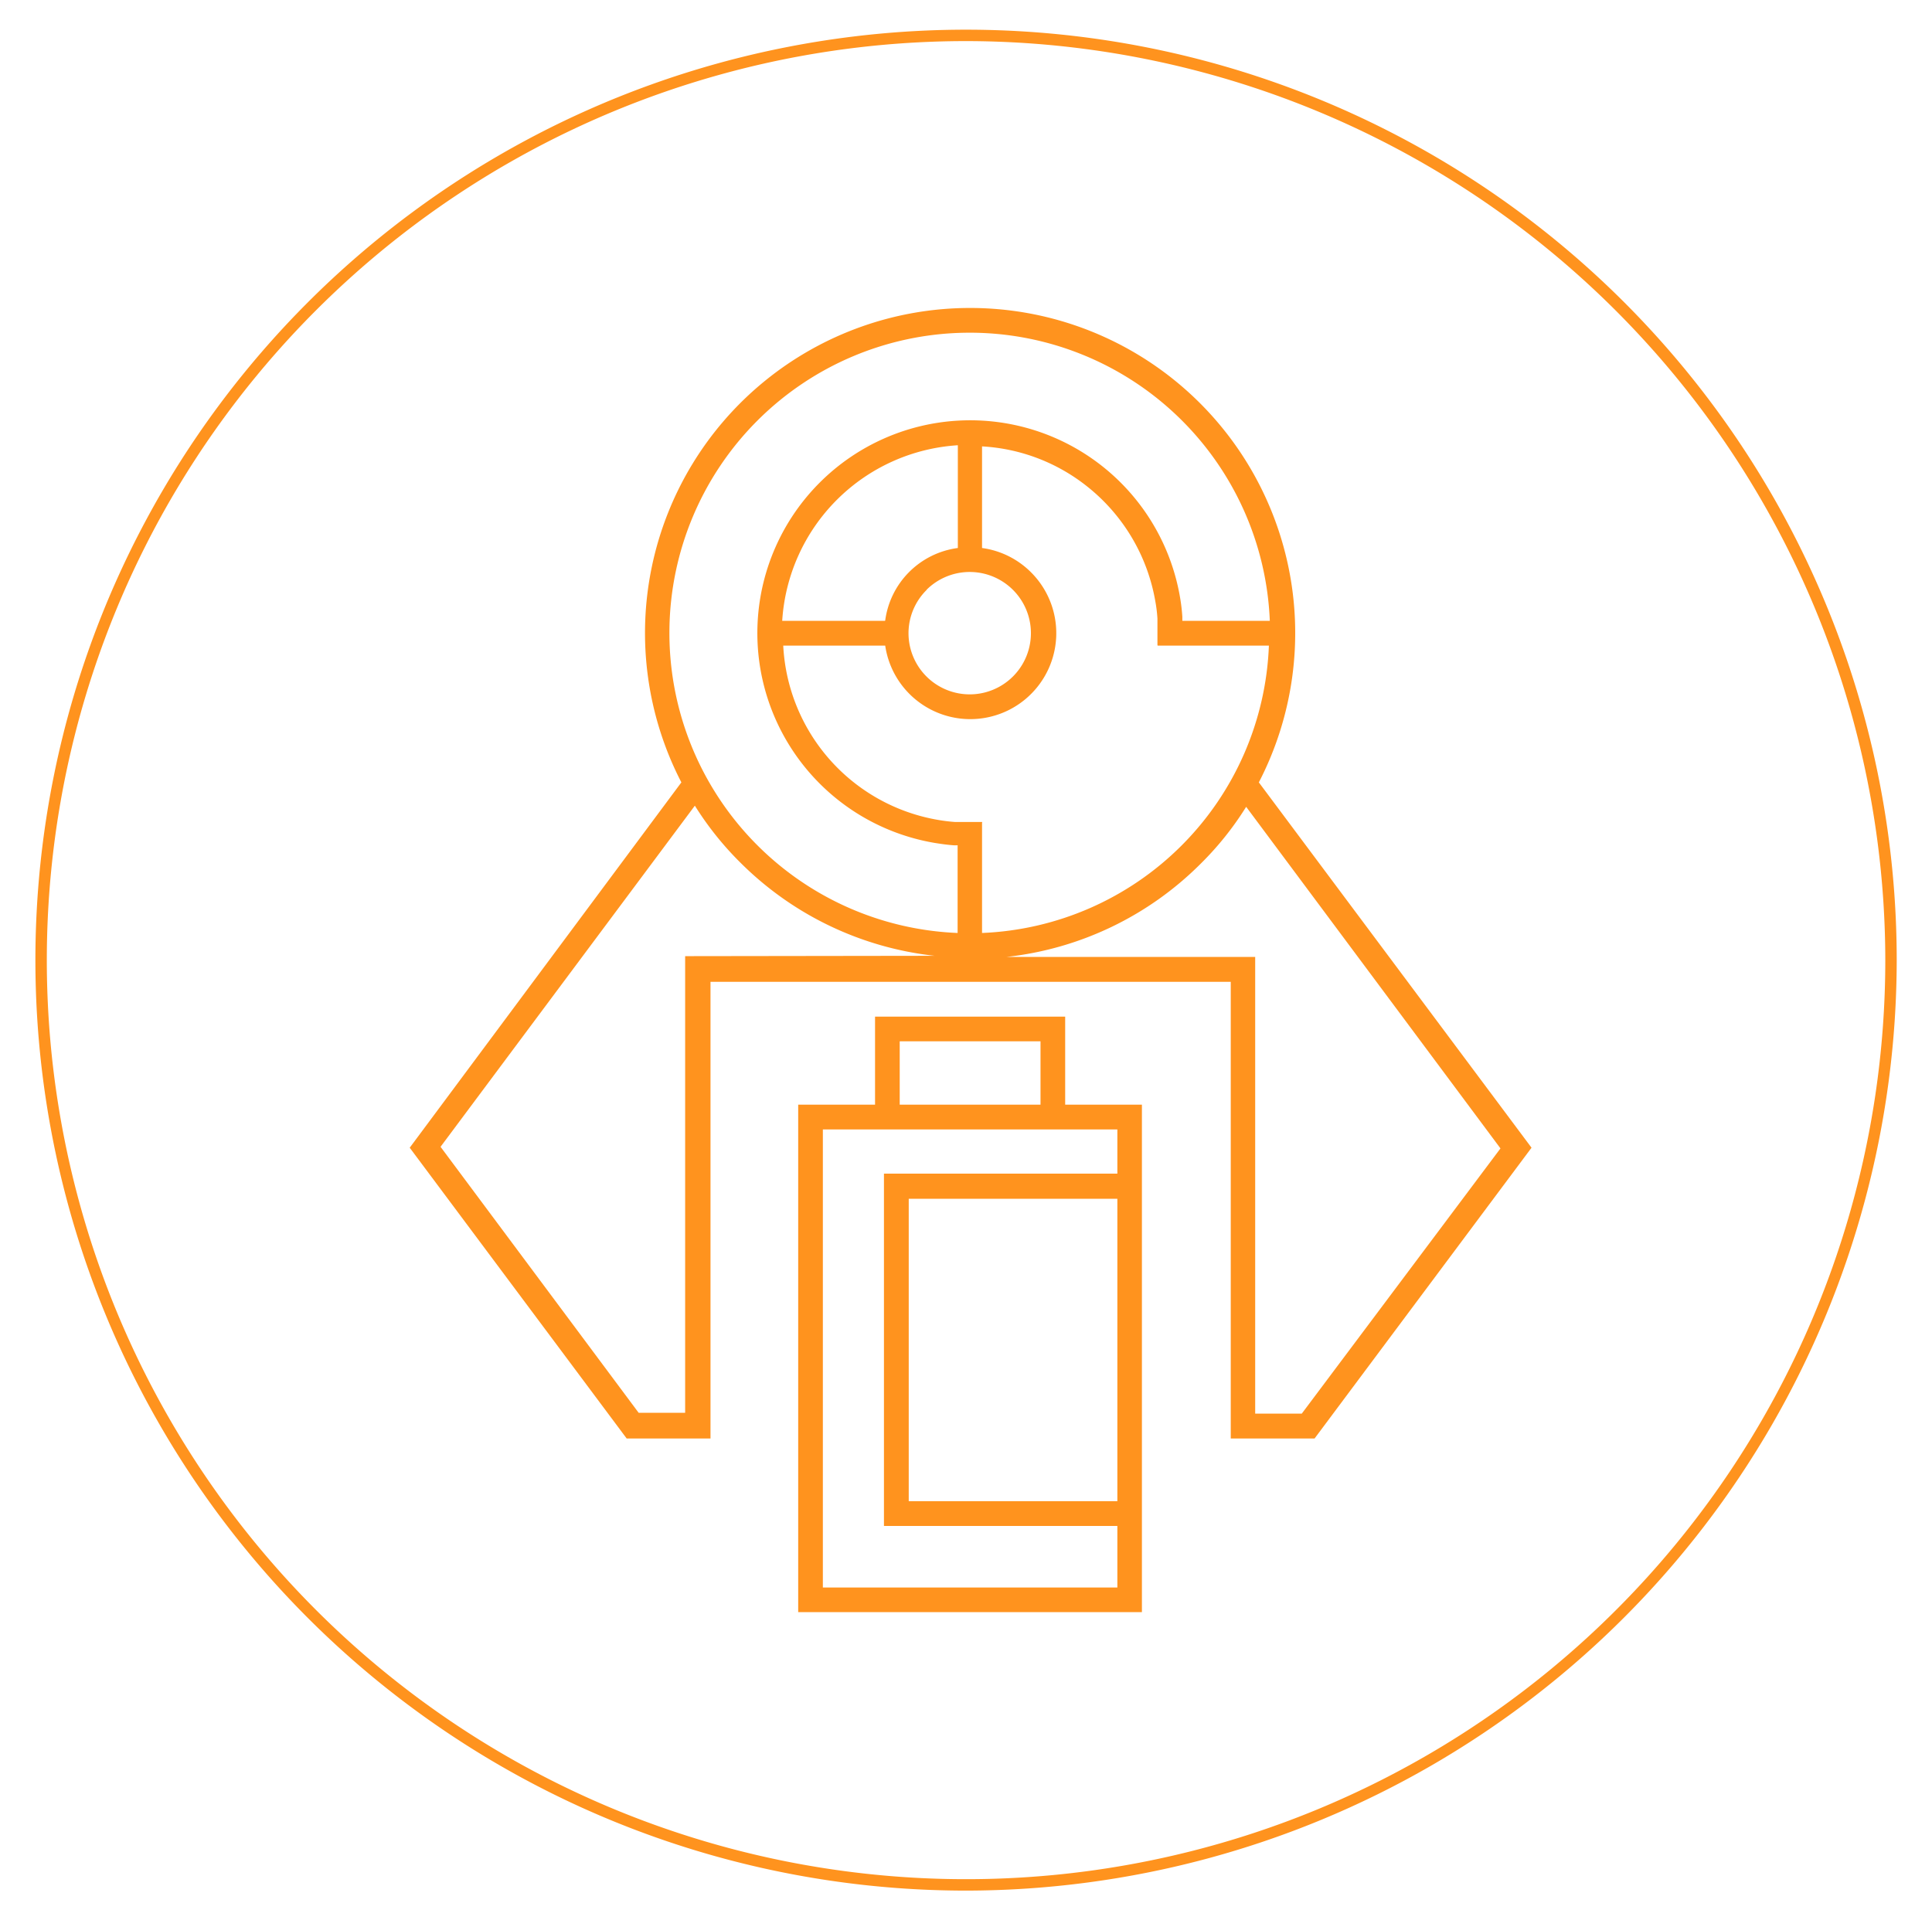
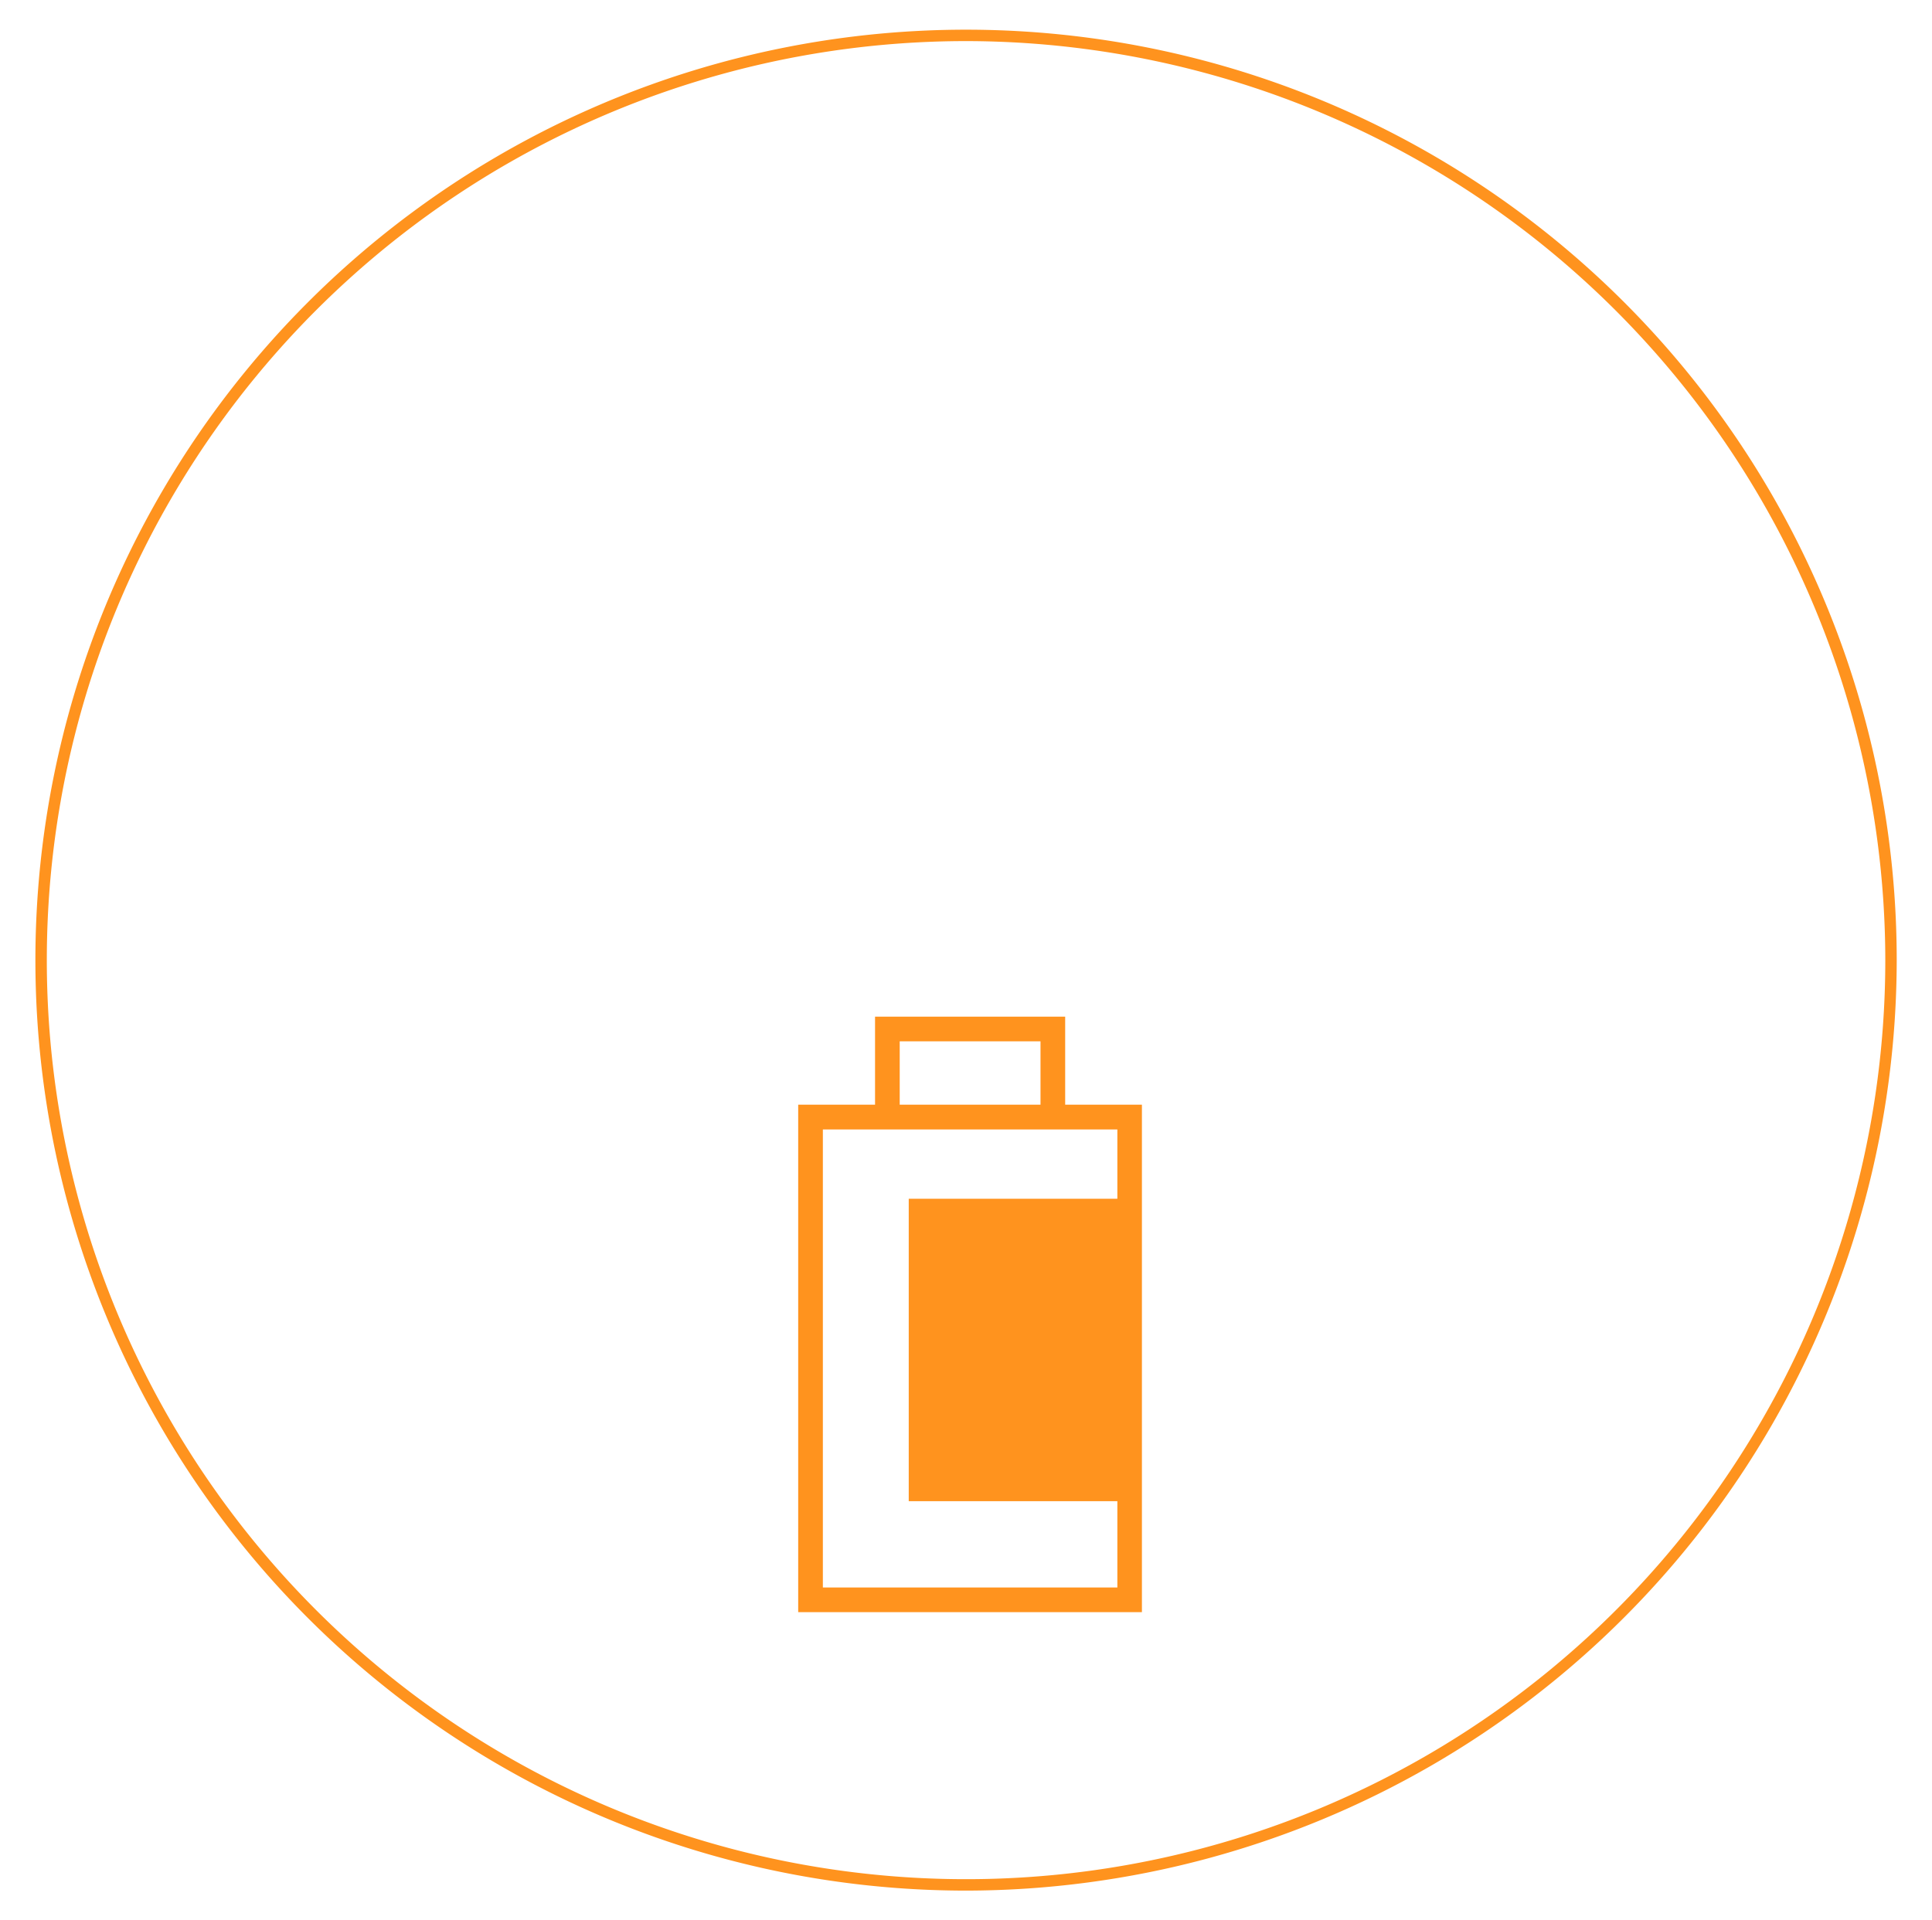
<svg xmlns="http://www.w3.org/2000/svg" id="Layer_1" data-name="Layer 1" viewBox="0 0 169.19 168.2">
  <defs>
    <style>.cls-1{fill:#ff931e;}</style>
  </defs>
-   <path class="cls-1" d="M110.24,68.53a28.47,28.47,0,1,0-50.57,0l-23.79,32,19,25.47h7.34v-40h45.56v40h7.34l19-25.47ZM60,83.75v40H55.93l-17.35-23.3L60.85,70.57a27.57,27.57,0,0,0,4,5,28.46,28.46,0,0,0,17,8.15Zm23.86-9.69v7.66a26.3,26.3,0,1,1,27.34-27.34h-7.66l0-.36a15.9,15.9,0,0,0-.2-1.69A18.64,18.64,0,1,0,81.84,73.83c.56.09,1.11.17,1.68.21l.37,0Zm-2.72-22.4a5.36,5.36,0,1,1-1.58,3.8A5.34,5.34,0,0,1,81.16,51.66Zm-3.64,2.72h-9A16.44,16.44,0,0,1,83.88,39v9a7.39,7.39,0,0,0-6.36,6.35ZM86,72h-.3l-.8,0-.81,0-.43,0a14.78,14.78,0,0,1-1.49-.18A16.33,16.33,0,0,1,68.59,56.55h8.93a7.53,7.53,0,1,0,12.77-6.42A7.48,7.48,0,0,0,86,48V39.1a16.22,16.22,0,0,1,9.18,3.49,16.39,16.39,0,0,1,6,10.11,12.37,12.37,0,0,1,.18,1.49l0,.43,0,.81,0,.8v.2c0,.08,0,.14.09.12h9.67A26.2,26.2,0,0,1,86,81.72V72.05S86.05,72,86,72Zm28,51.82h-4.08v-40H88.13a28.4,28.4,0,0,0,17-8.15,27.2,27.2,0,0,0,4-5l22.27,29.92Z" />
-   <path class="cls-1" d="M93.28,89.05H76.63v7.71H69.9v44.45H100V96.76H93.28ZM78.79,91.21H91.12v5.55H78.79Zm19.06,40.28H79.58V105H97.85Zm0-32.56v3.87H77.41v30.86H97.85v5.39H72.06V98.93Z" />
+   <path class="cls-1" d="M93.28,89.05H76.63v7.71H69.9v44.45H100V96.76H93.28ZM78.79,91.21H91.12v5.55H78.79Zm19.06,40.28H79.58V105H97.85Zm0-32.56v3.87v30.86H97.85v5.39H72.06V98.93Z" />
  <path class="cls-1" d="M84.6,165.6a81.5,81.5,0,1,1,81.5-81.5A81.59,81.59,0,0,1,84.6,165.6Zm0-162a80.5,80.5,0,1,0,80.5,80.5A80.59,80.59,0,0,0,84.6,3.6Z" />
</svg>